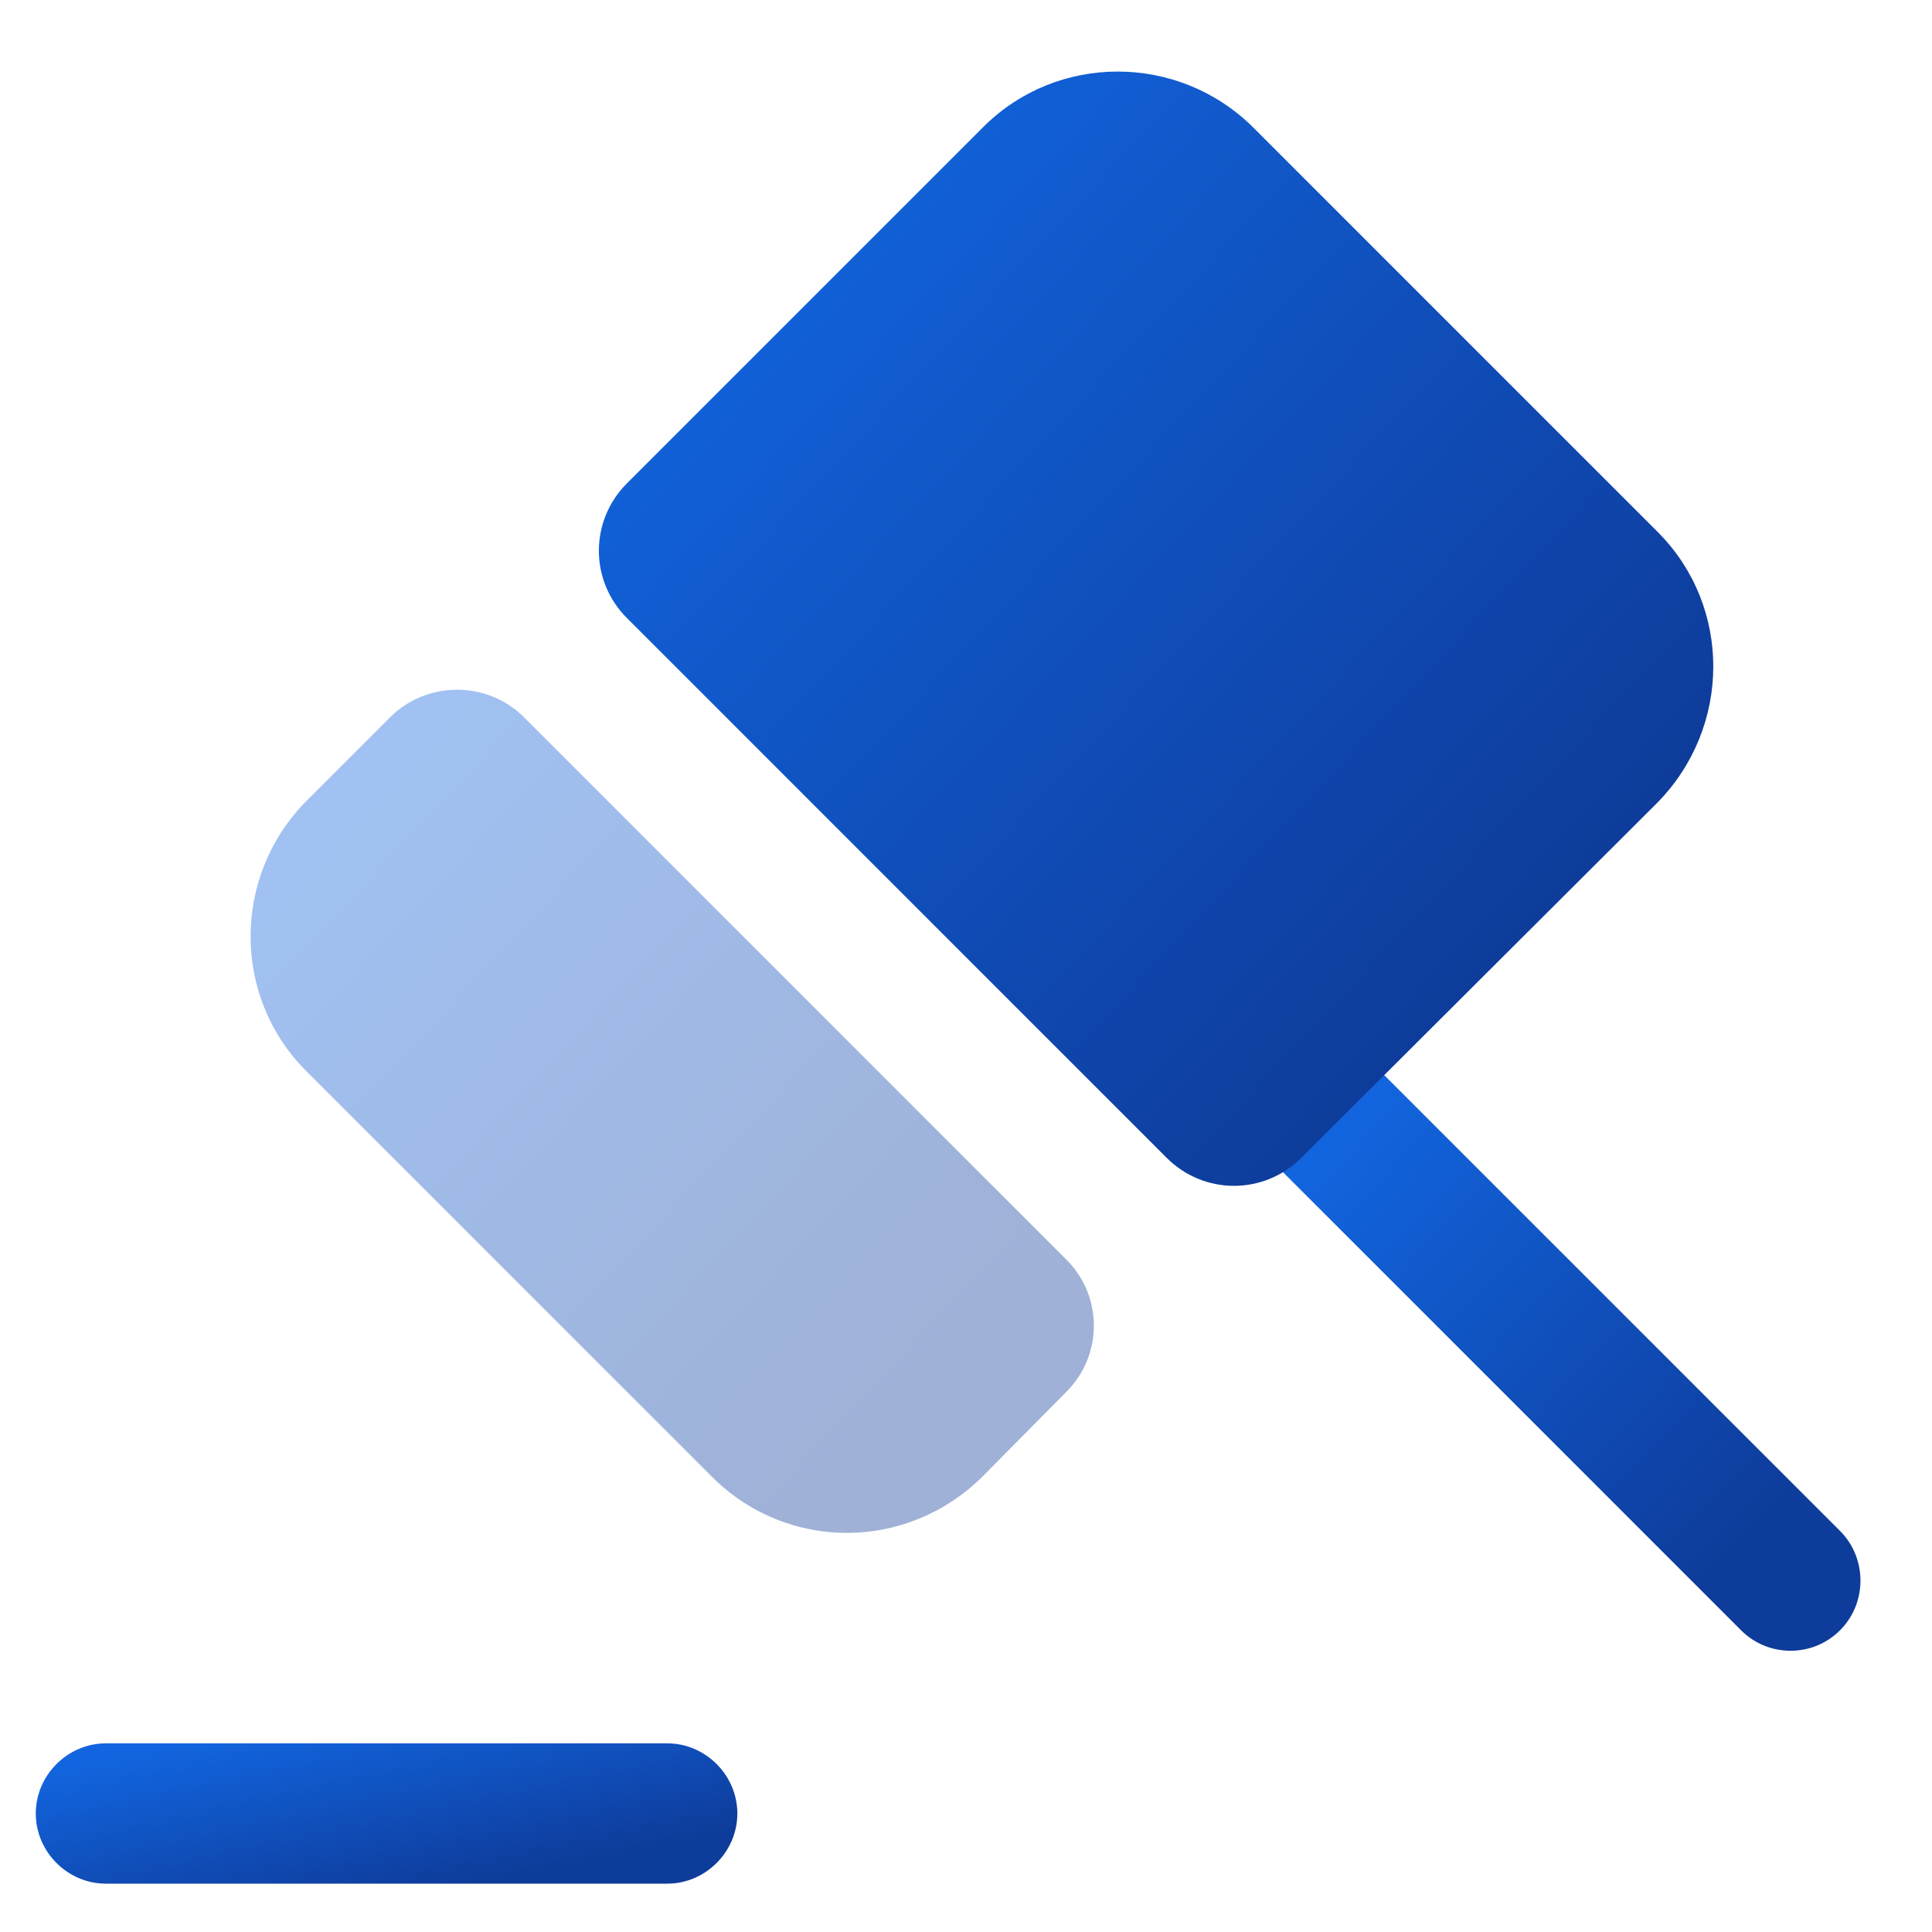
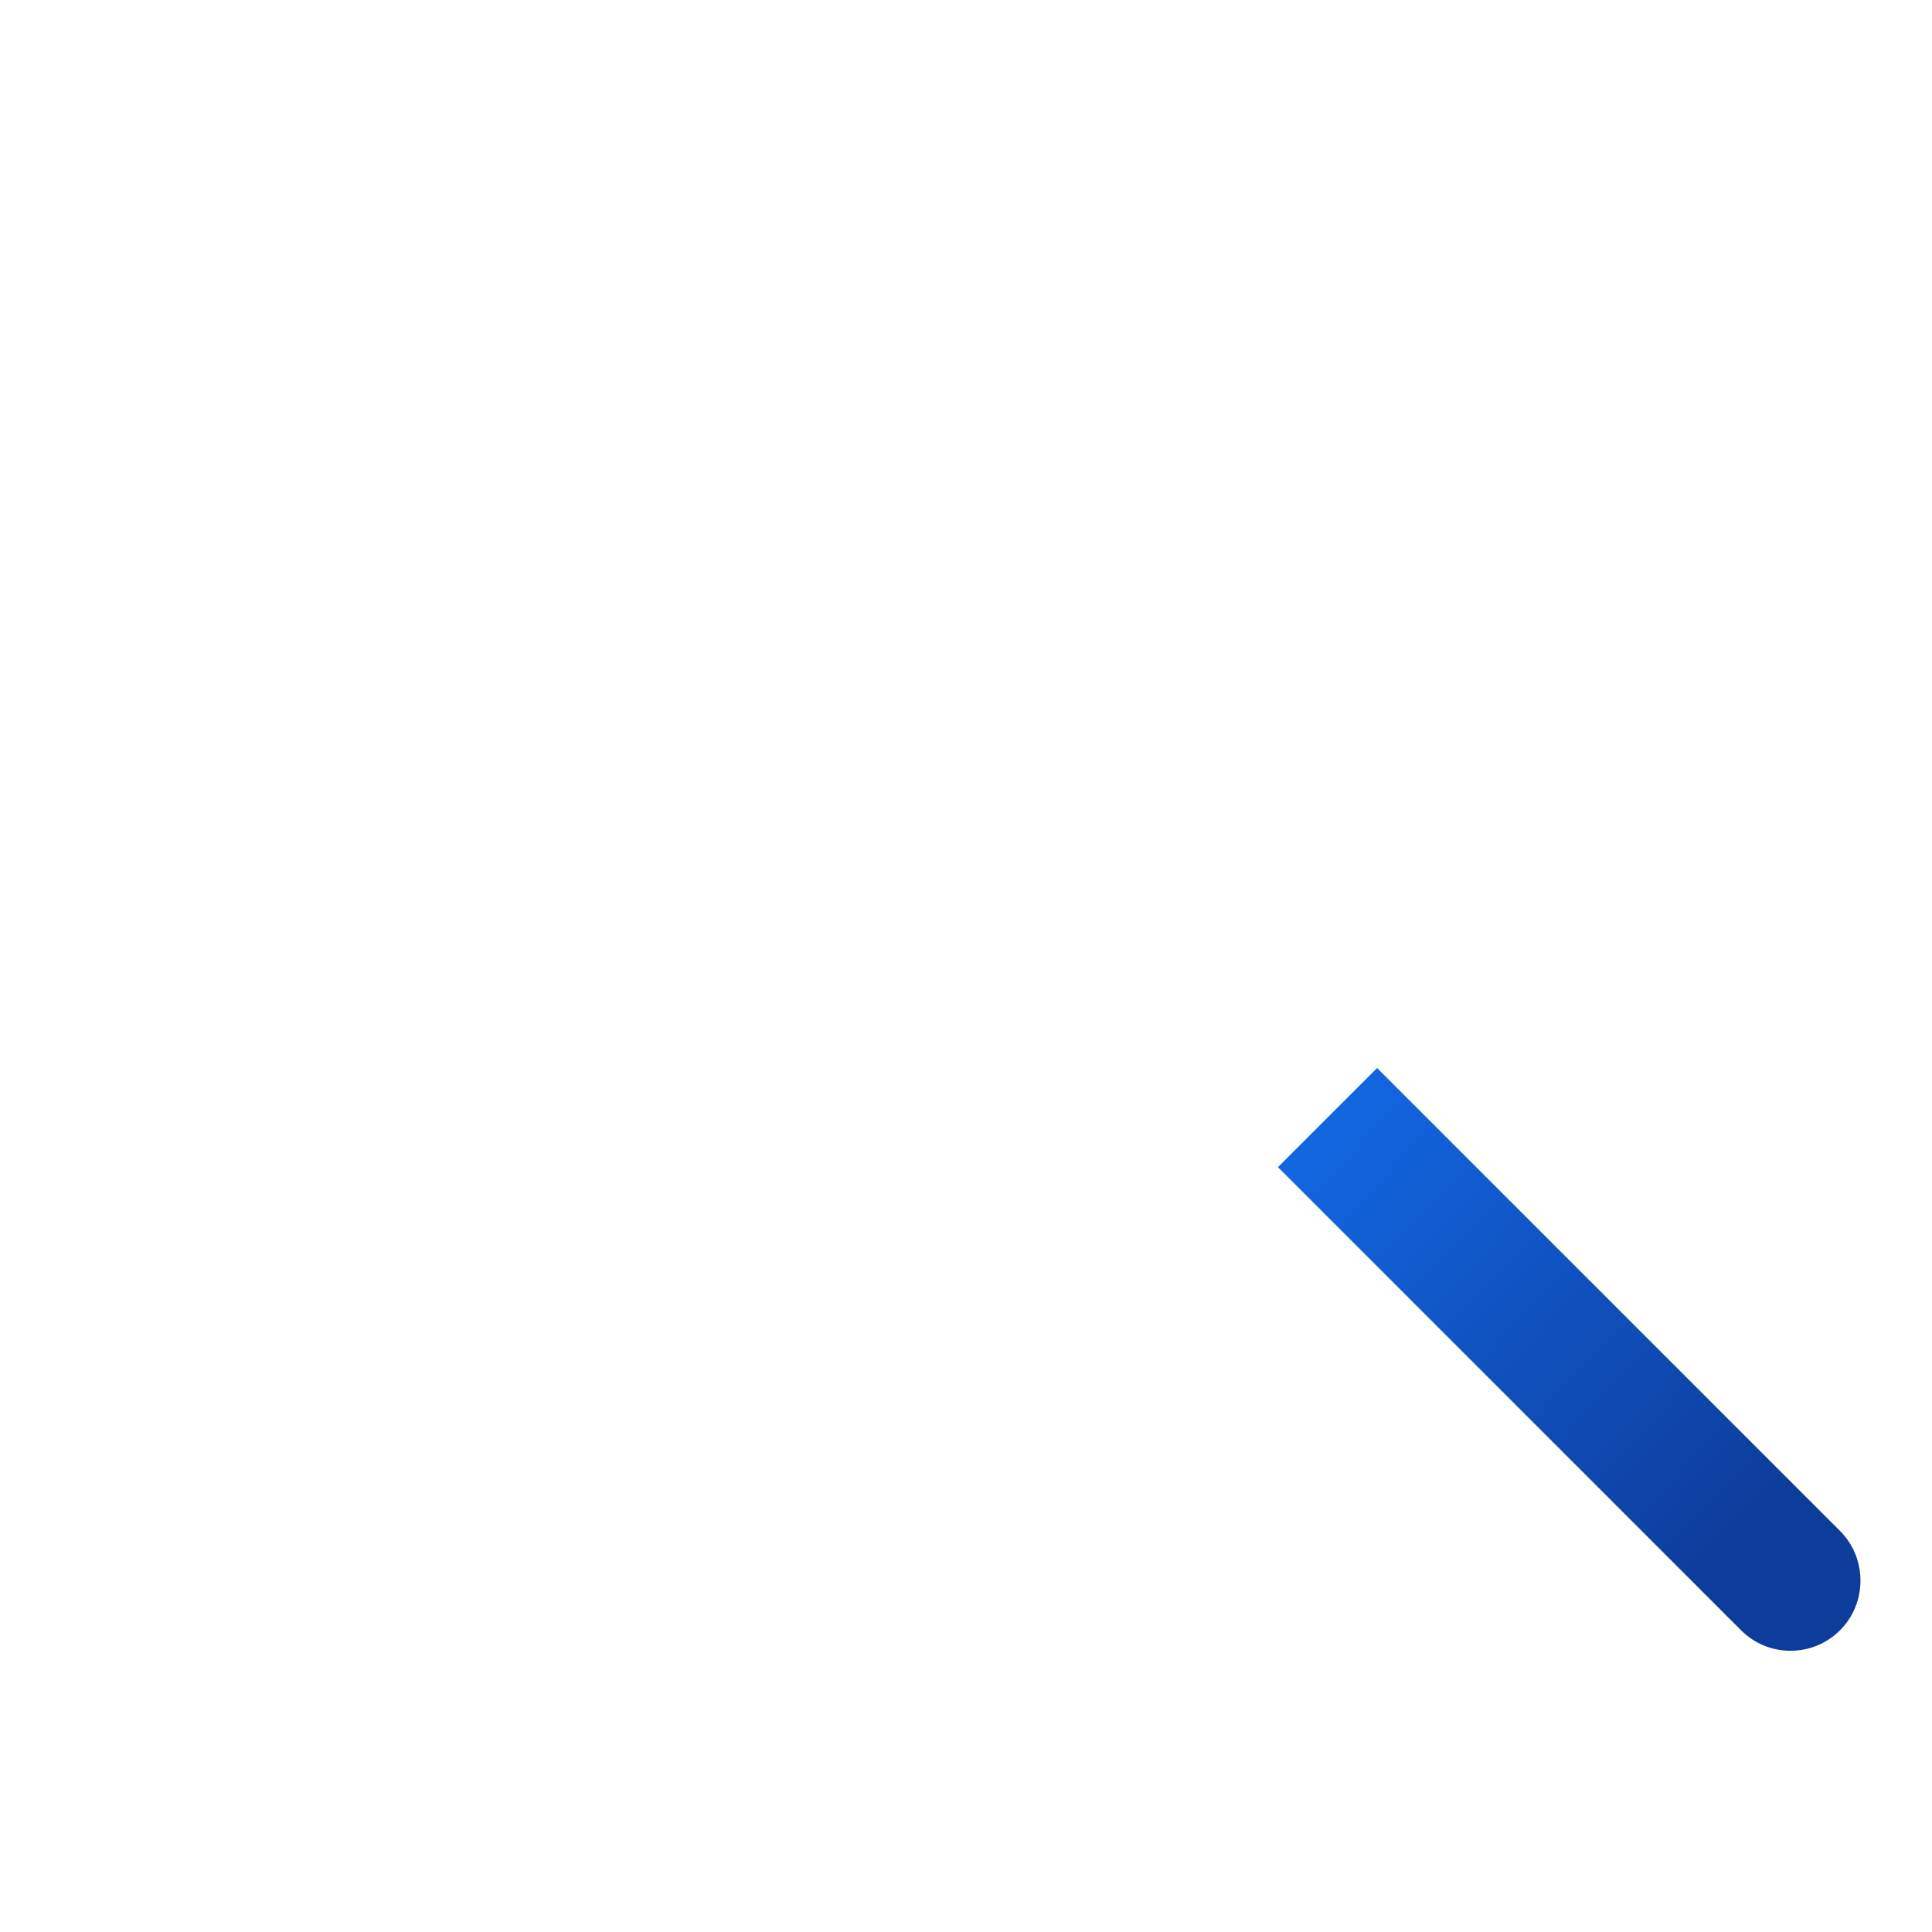
<svg xmlns="http://www.w3.org/2000/svg" width="54" height="54" viewBox="0 0 54 54" fill="none">
-   <rect width="54" height="54" fill="white" />
  <path d="M51.432 45.564C51.04 45.956 50.543 46.139 50.046 46.139C49.549 46.139 49.053 45.956 48.66 45.564L35.719 32.622L37.104 31.237L38.49 29.851L51.432 42.793C52.19 43.551 52.19 44.806 51.432 45.564Z" fill="url(#paint0_linear_1256_968)" />
-   <path opacity="0.4" d="M14.645 20.047L29.809 35.211C30.828 36.23 30.828 37.878 29.809 38.897L27.456 41.276C25.338 43.368 21.991 43.368 19.9 41.276L8.553 29.93C6.488 27.864 6.488 24.491 8.553 22.4L10.932 20.021C11.952 19.027 13.625 19.027 14.645 20.047Z" fill="url(#paint1_linear_1256_968)" />
-   <path d="M46.334 22.425L36.373 32.361C35.327 33.406 33.654 33.406 32.608 32.361L17.523 17.275C16.477 16.229 16.477 14.556 17.523 13.51L27.484 3.549C29.549 1.484 32.922 1.484 35.014 3.549L46.36 14.896C48.4 16.961 48.4 20.308 46.334 22.425Z" fill="url(#paint2_linear_1256_968)" />
-   <path d="M18.648 52.649H2.961C1.889 52.649 1 51.76 1 50.688C1 49.617 1.889 48.727 2.961 48.727H18.648C19.72 48.727 20.609 49.617 20.609 50.688C20.609 51.76 19.72 52.649 18.648 52.649Z" fill="url(#paint3_linear_1256_968)" />
  <defs>
    <linearGradient id="paint0_linear_1256_968" x1="36.996" y1="31.927" x2="48.812" y2="42.941" gradientUnits="userSpaceOnUse">
      <stop stop-color="#1265DF" />
      <stop offset="1" stop-color="#0E3C9B" />
    </linearGradient>
    <linearGradient id="paint1_linear_1256_968" x1="8.853" y1="22.282" x2="25.95" y2="38.227" gradientUnits="userSpaceOnUse">
      <stop stop-color="#1265DF" />
      <stop offset="1" stop-color="#0E3C9B" />
    </linearGradient>
    <linearGradient id="paint2_linear_1256_968" x1="19.181" y1="5.969" x2="41.777" y2="27.041" gradientUnits="userSpaceOnUse">
      <stop stop-color="#1265DF" />
      <stop offset="1" stop-color="#0E3C9B" />
    </linearGradient>
    <linearGradient id="paint3_linear_1256_968" x1="2.538" y1="49.227" x2="3.708" y2="54.681" gradientUnits="userSpaceOnUse">
      <stop stop-color="#1265DF" />
      <stop offset="1" stop-color="#0E3C9B" />
    </linearGradient>
  </defs>
</svg>